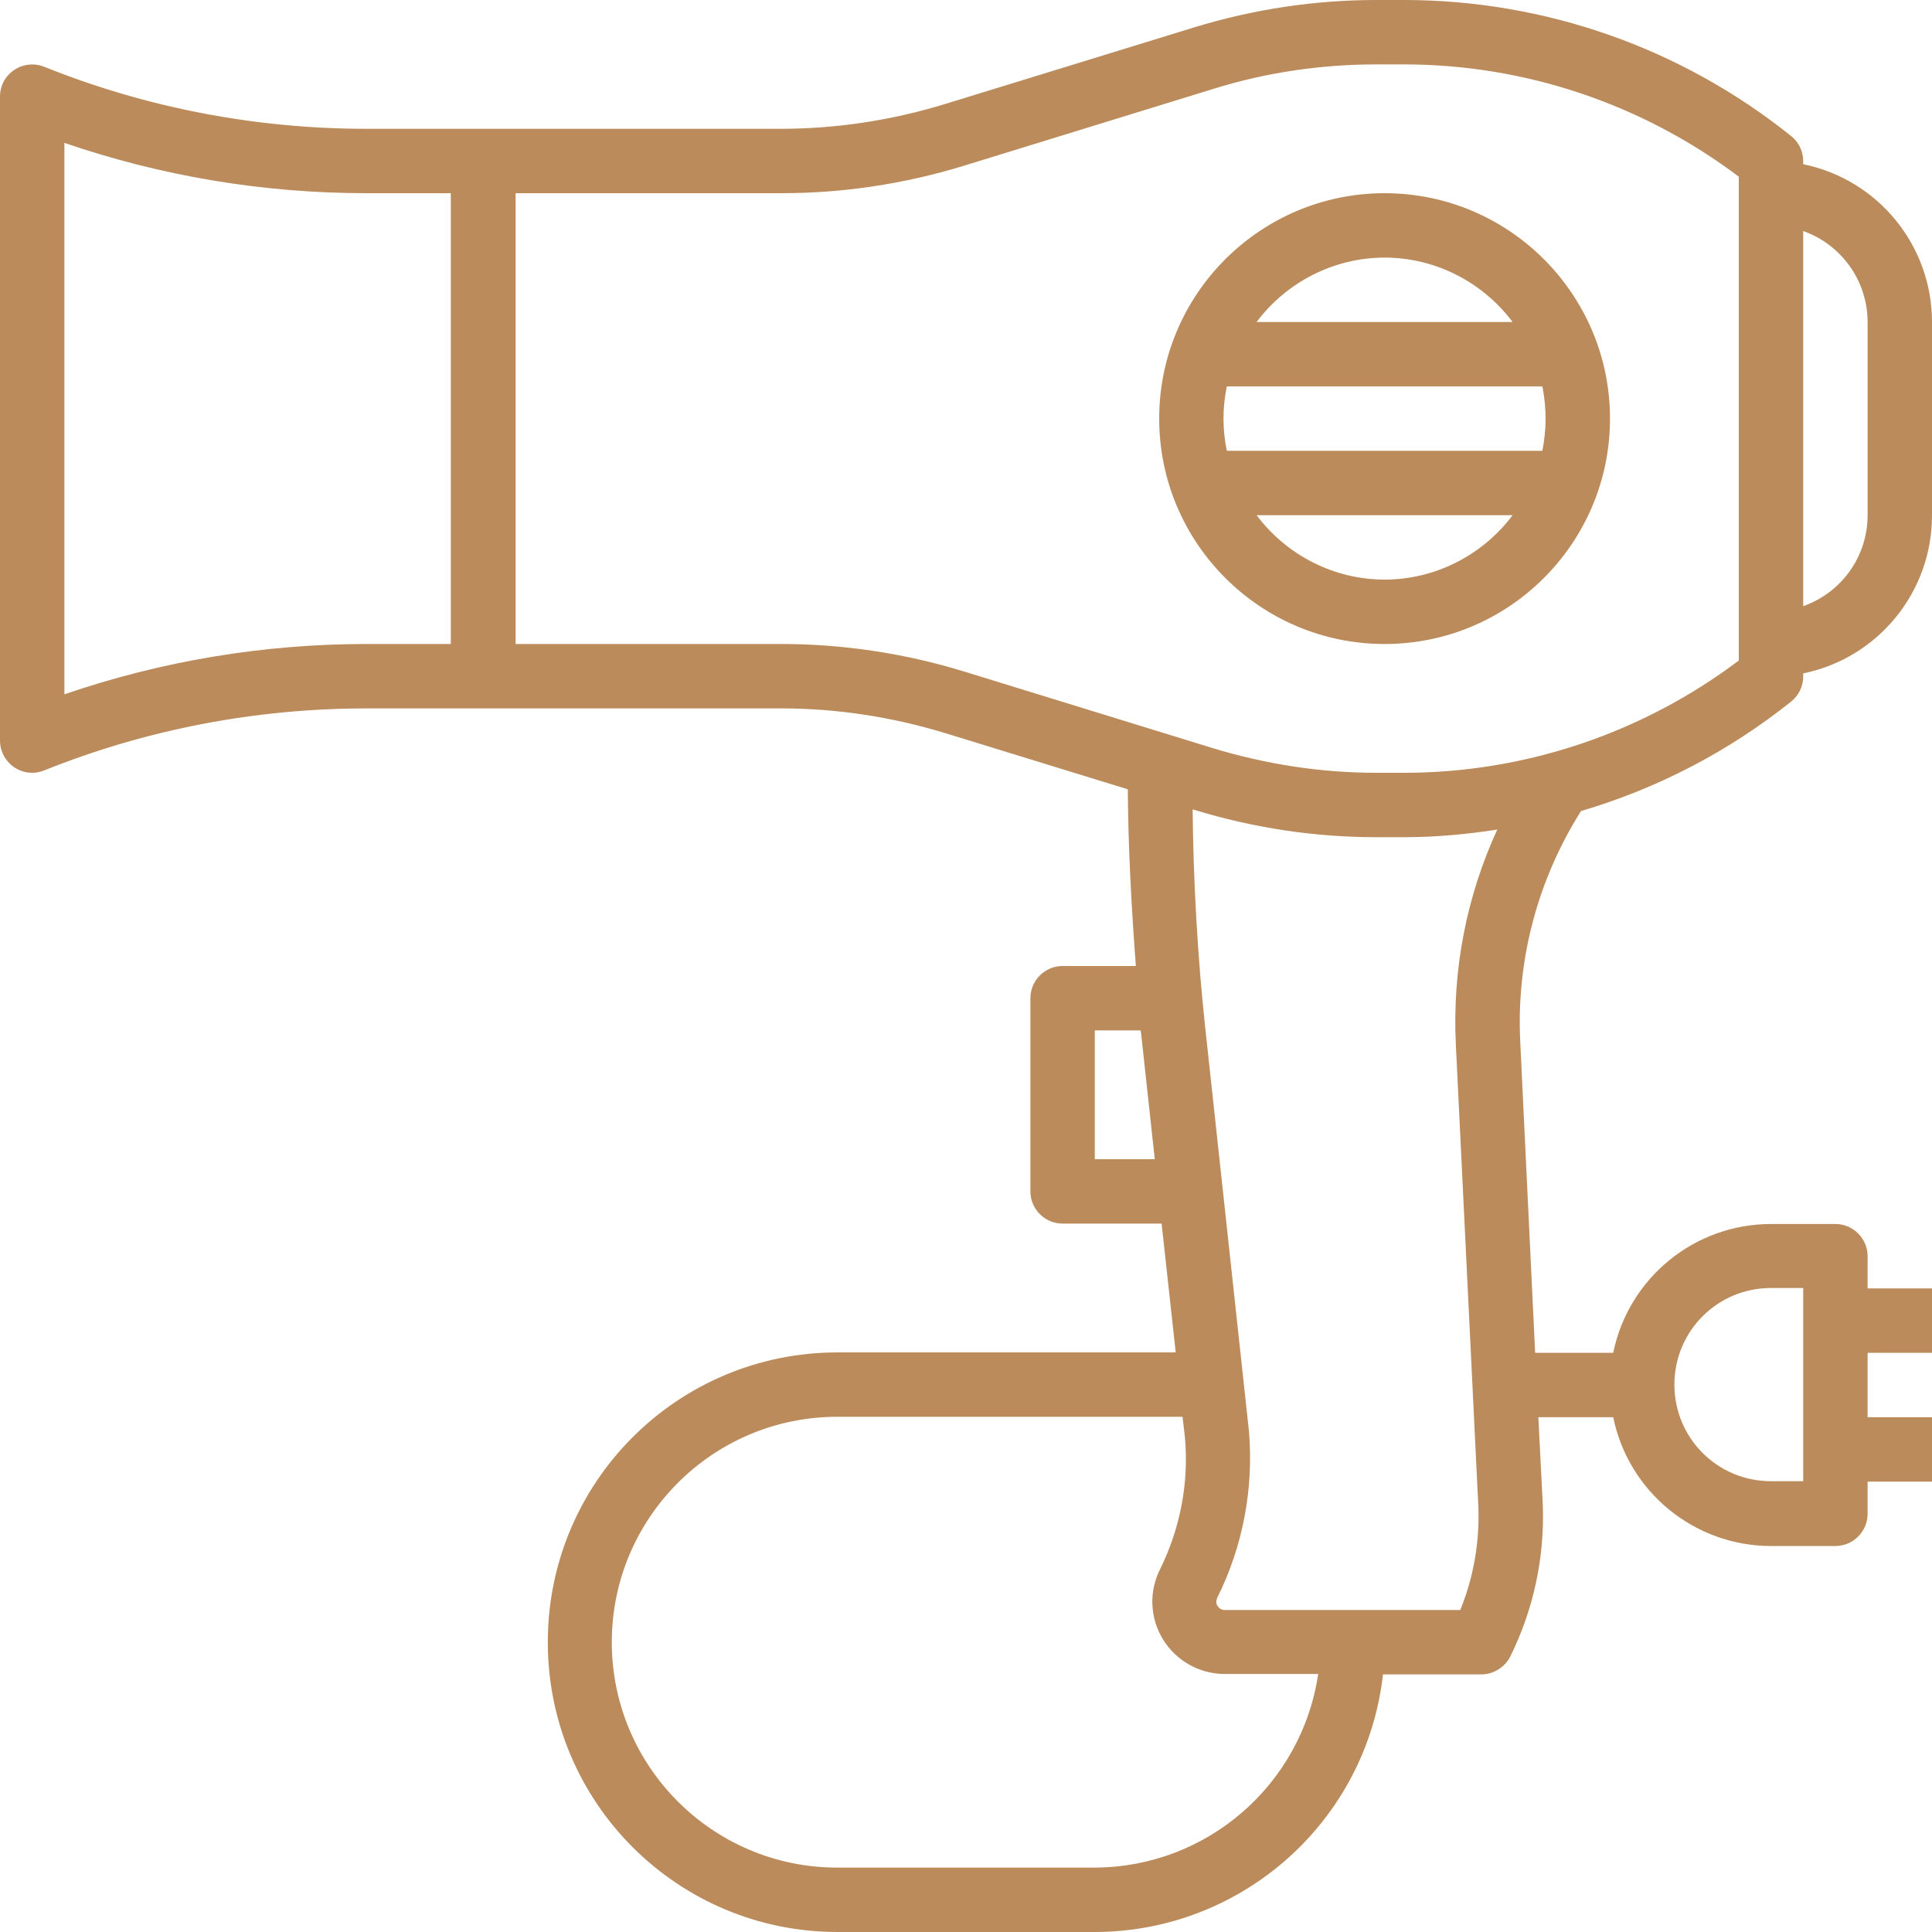
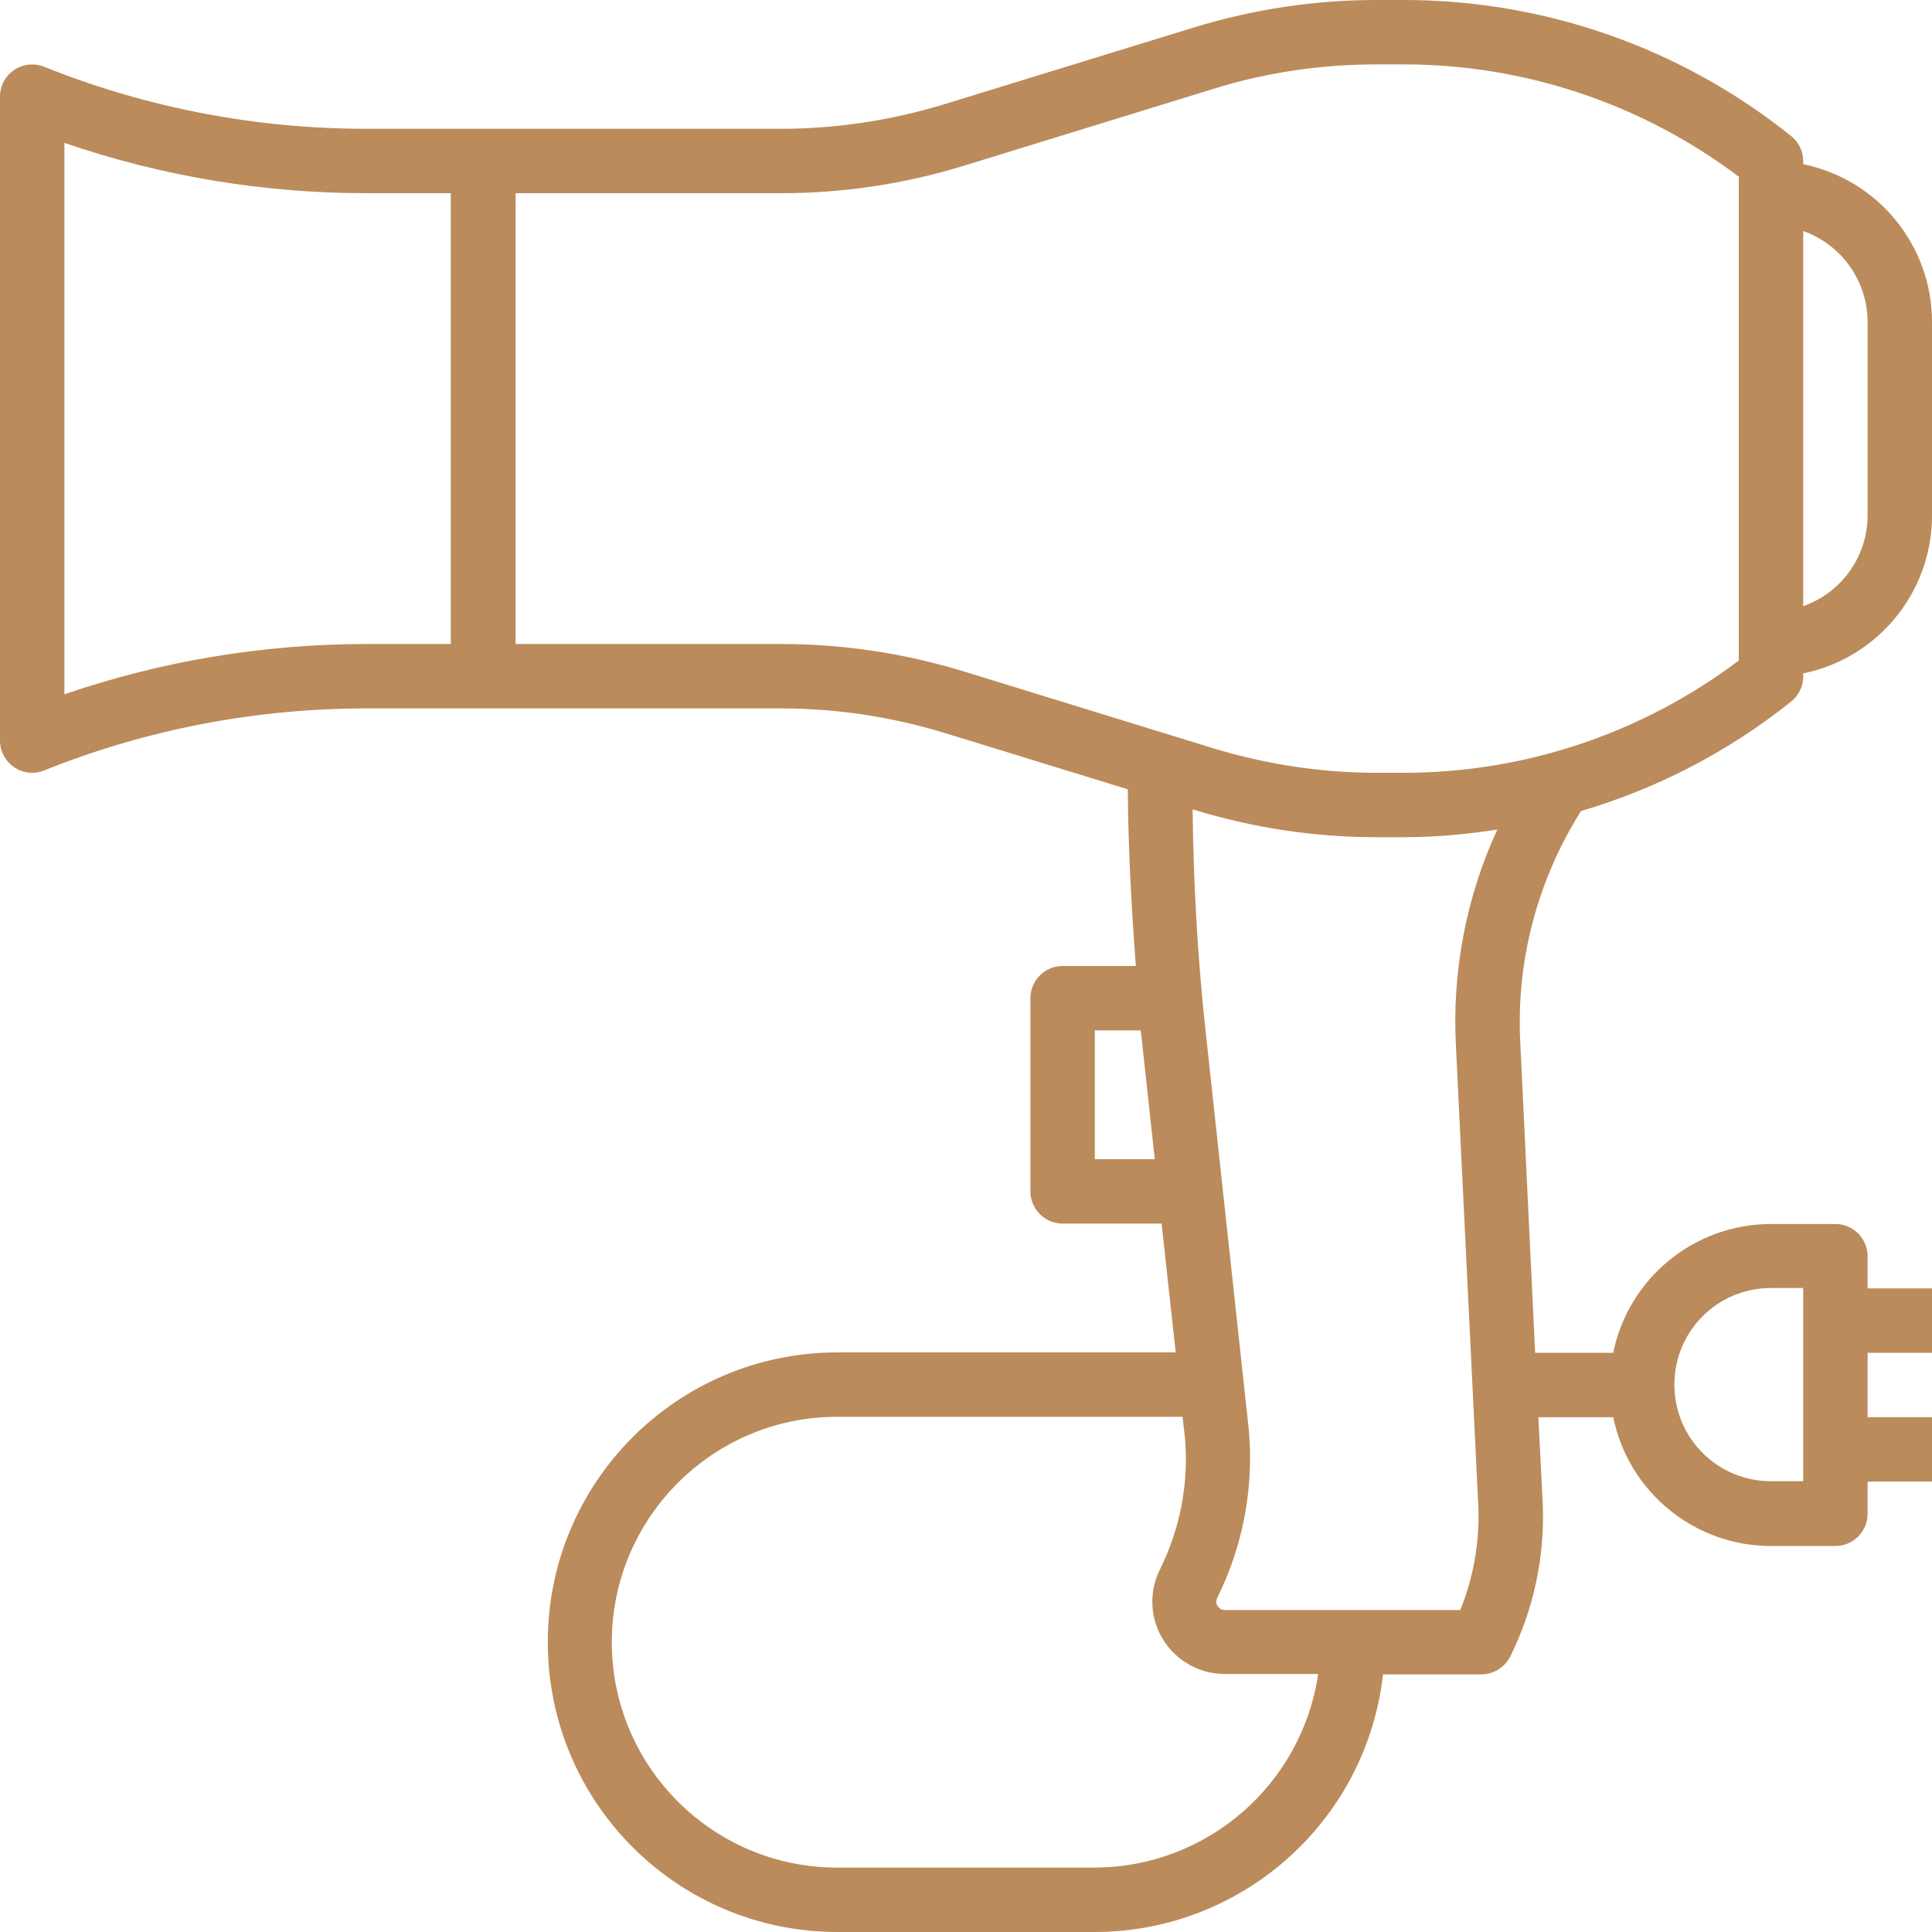
<svg xmlns="http://www.w3.org/2000/svg" version="1.1" id="Calque_1" x="0px" y="0px" viewBox="0 0 480 480" style="enable-background:new 0 0 480 480;" xml:space="preserve">
  <style type="text/css">
	.st0{fill:#BB8B5B;}
</style>
-   <path class="st0" d="M344,48c-30.9,0-56,25.1-56,56s25.1,56,56,56s56-25.1,56-56C400,73.1,374.9,48,344,48z M344,64  c12.5,0,24.3,6,31.8,16h-63.6C319.7,70,331.5,64,344,64z M384,104c0,2.7-0.3,5.4-0.8,8h-78.4c-1.1-5.3-1.1-10.7,0-16h78.4  C383.7,98.6,384,101.3,384,104z M344,144c-12.5,0-24.3-6-31.8-16h63.6C368.3,138,356.5,144,344,144z" />
  <path class="st0" d="M448,40.8V40c0-2.4-1.1-4.7-3-6.2C417.7,11.9,383.8,0,348.8,0H342c-15.4,0-30.6,2.3-45.3,6.8l-62.1,19.1  C221.5,29.9,207.8,32,194,32h-103C63.6,32,36.4,26.8,11,16.6c-2.5-1-5.3-0.7-7.5,0.8C1.3,18.9,0,21.3,0,24v160c0,4.4,3.6,8,8,8  c1,0,2-0.2,3-0.6C36.4,181.2,63.6,176,91.1,176h103c13.8,0,27.4,2.1,40.6,6.1l45.5,14c0.1,14.6,0.9,29.3,2,43.9H264  c-4.4,0-8,3.6-8,8v48c0,4.4,3.6,8,8,8h24.6l3.5,32h-84c-39.8,0-72,32.2-72,72s32.2,72,72,72h64c36.6-0.1,67.4-27.6,71.5-64H368  c3,0,5.8-1.7,7.2-4.4c5.8-11.7,8.6-24.7,8.1-37.8l-1.1-21.7h18.6c3.8,18.6,20.2,32,39.2,32h16c4.4,0,8-3.6,8-8v-8h16v-16h-16v-16h16  v-16h-16v-8c0-4.4-3.6-8-8-8h-16c-19,0-35.4,13.4-39.2,32h-19.4l-3.7-77.3c-1-20.2,4.3-40.2,15.1-57.3c19-5.6,36.7-14.8,52.2-27.2  c1.9-1.5,3-3.8,3-6.2v-0.8c18.6-3.8,32-20.2,32-39.2V80C480,61,466.6,44.6,448,40.8z M440,320h8v48h-8c-13.3,0-24-10.7-24-24  S426.7,320,440,320z M16,172.5v-137C40.2,43.8,65.5,48,91.1,48H112v112H91.1C65.5,160,40.2,164.2,16,172.5z M272,288v-32h11.4  c0,0.2,0,0.4,0.1,0.7l3.4,31.3H272z M272,464h-64c-30.9,0-56-25.1-56-56s25.1-56,56-56h85.8l0.6,5.2c1,11.3-1.2,22.6-6.2,32.7  c-2.8,5.6-2.5,12.2,0.8,17.5s9.1,8.5,15.3,8.5h23.2C323.4,443.5,299.8,463.9,272,464z M361.7,259.5l5.6,115  c0.3,8.7-1.2,17.4-4.5,25.5h-58.6c-0.7,0-1.3-0.4-1.7-1c-0.4-0.6-0.4-1.3-0.1-2c6.4-12.8,9.1-27.2,7.9-41.4L299.4,255  c-1.9-17.8-2.9-35.9-3.1-53.9l0.4,0.1c14.7,4.5,29.9,6.8,45.3,6.8h6.8c7.8,0,15.5-0.7,23.2-1.9C364.3,222.8,360.8,241.1,361.7,259.5  z M432,164.1c-24,18.1-53.2,27.9-83.2,27.9H342c-13.8,0-27.4-2.1-40.6-6.1l-62-19.1c-14.7-4.5-30-6.8-45.3-6.8h-66V48h66  c15.4,0,30.6-2.3,45.3-6.8l62-19.1c13.1-4.1,26.8-6.1,40.6-6.1h6.8c30,0,59.2,9.8,83.2,27.9V164.1z M464,128  c0,10.2-6.4,19.2-16,22.6V57.4c9.6,3.4,16,12.5,16,22.6V128z" />
</svg>